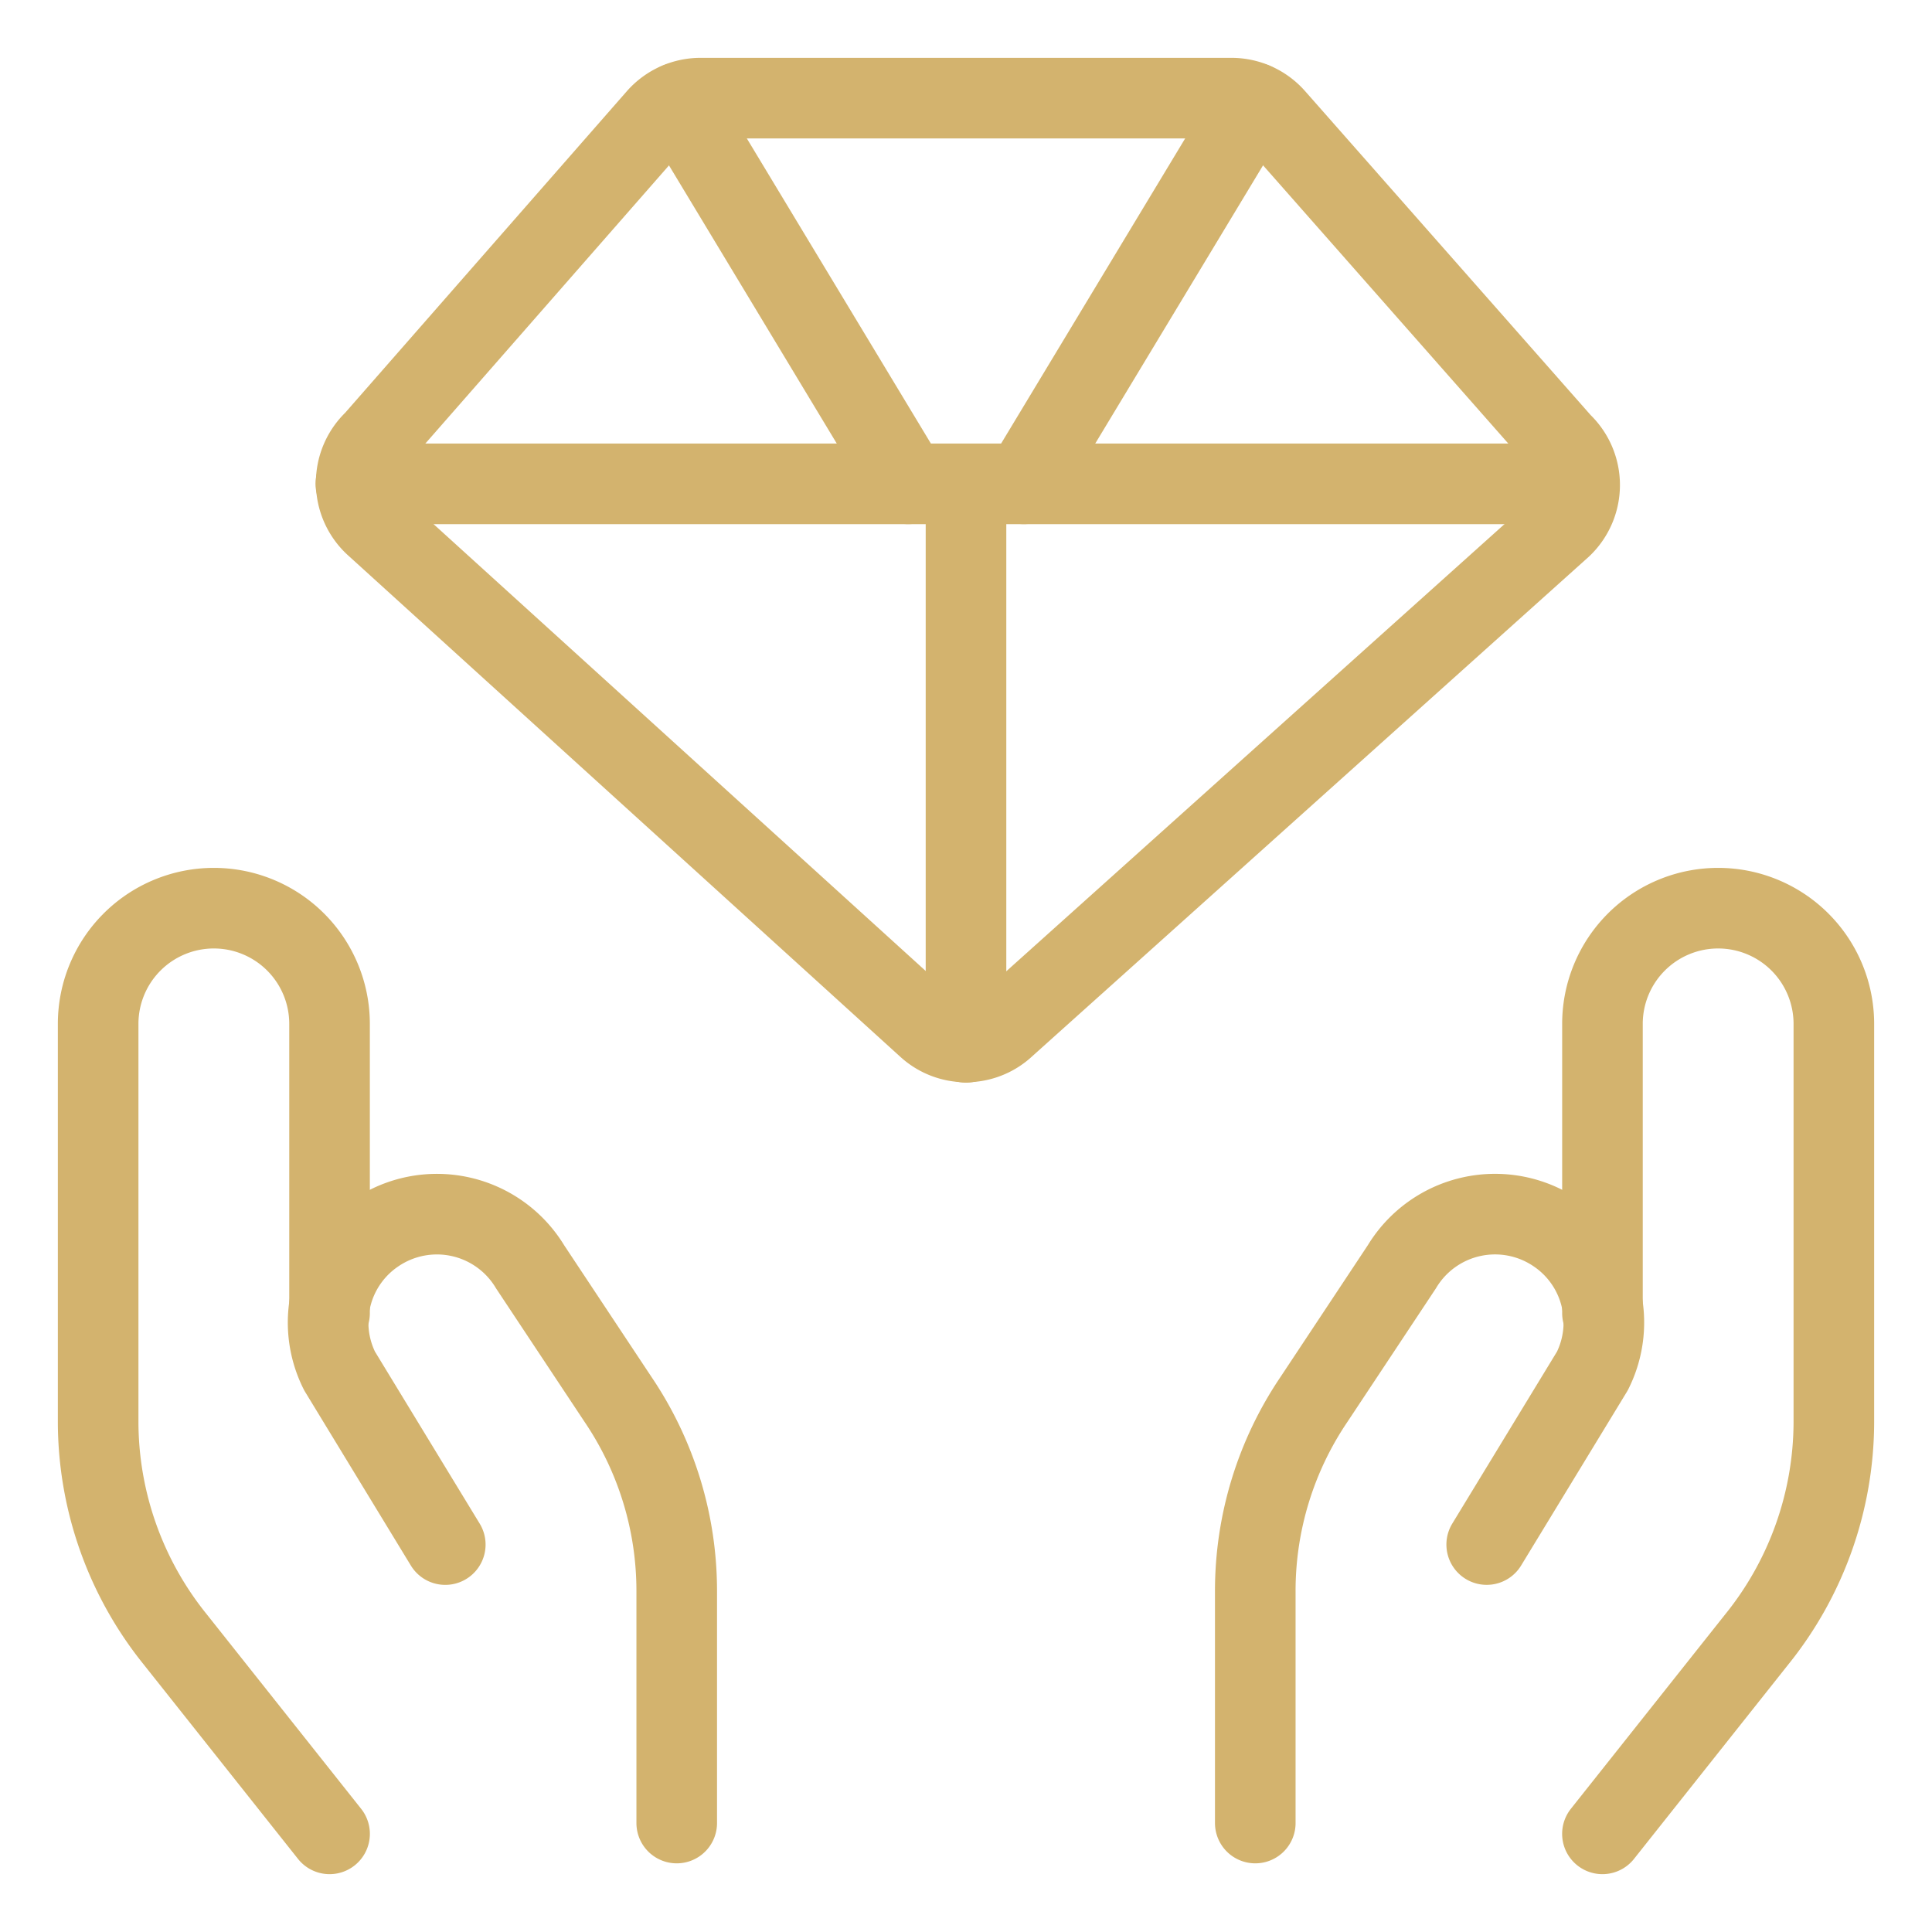
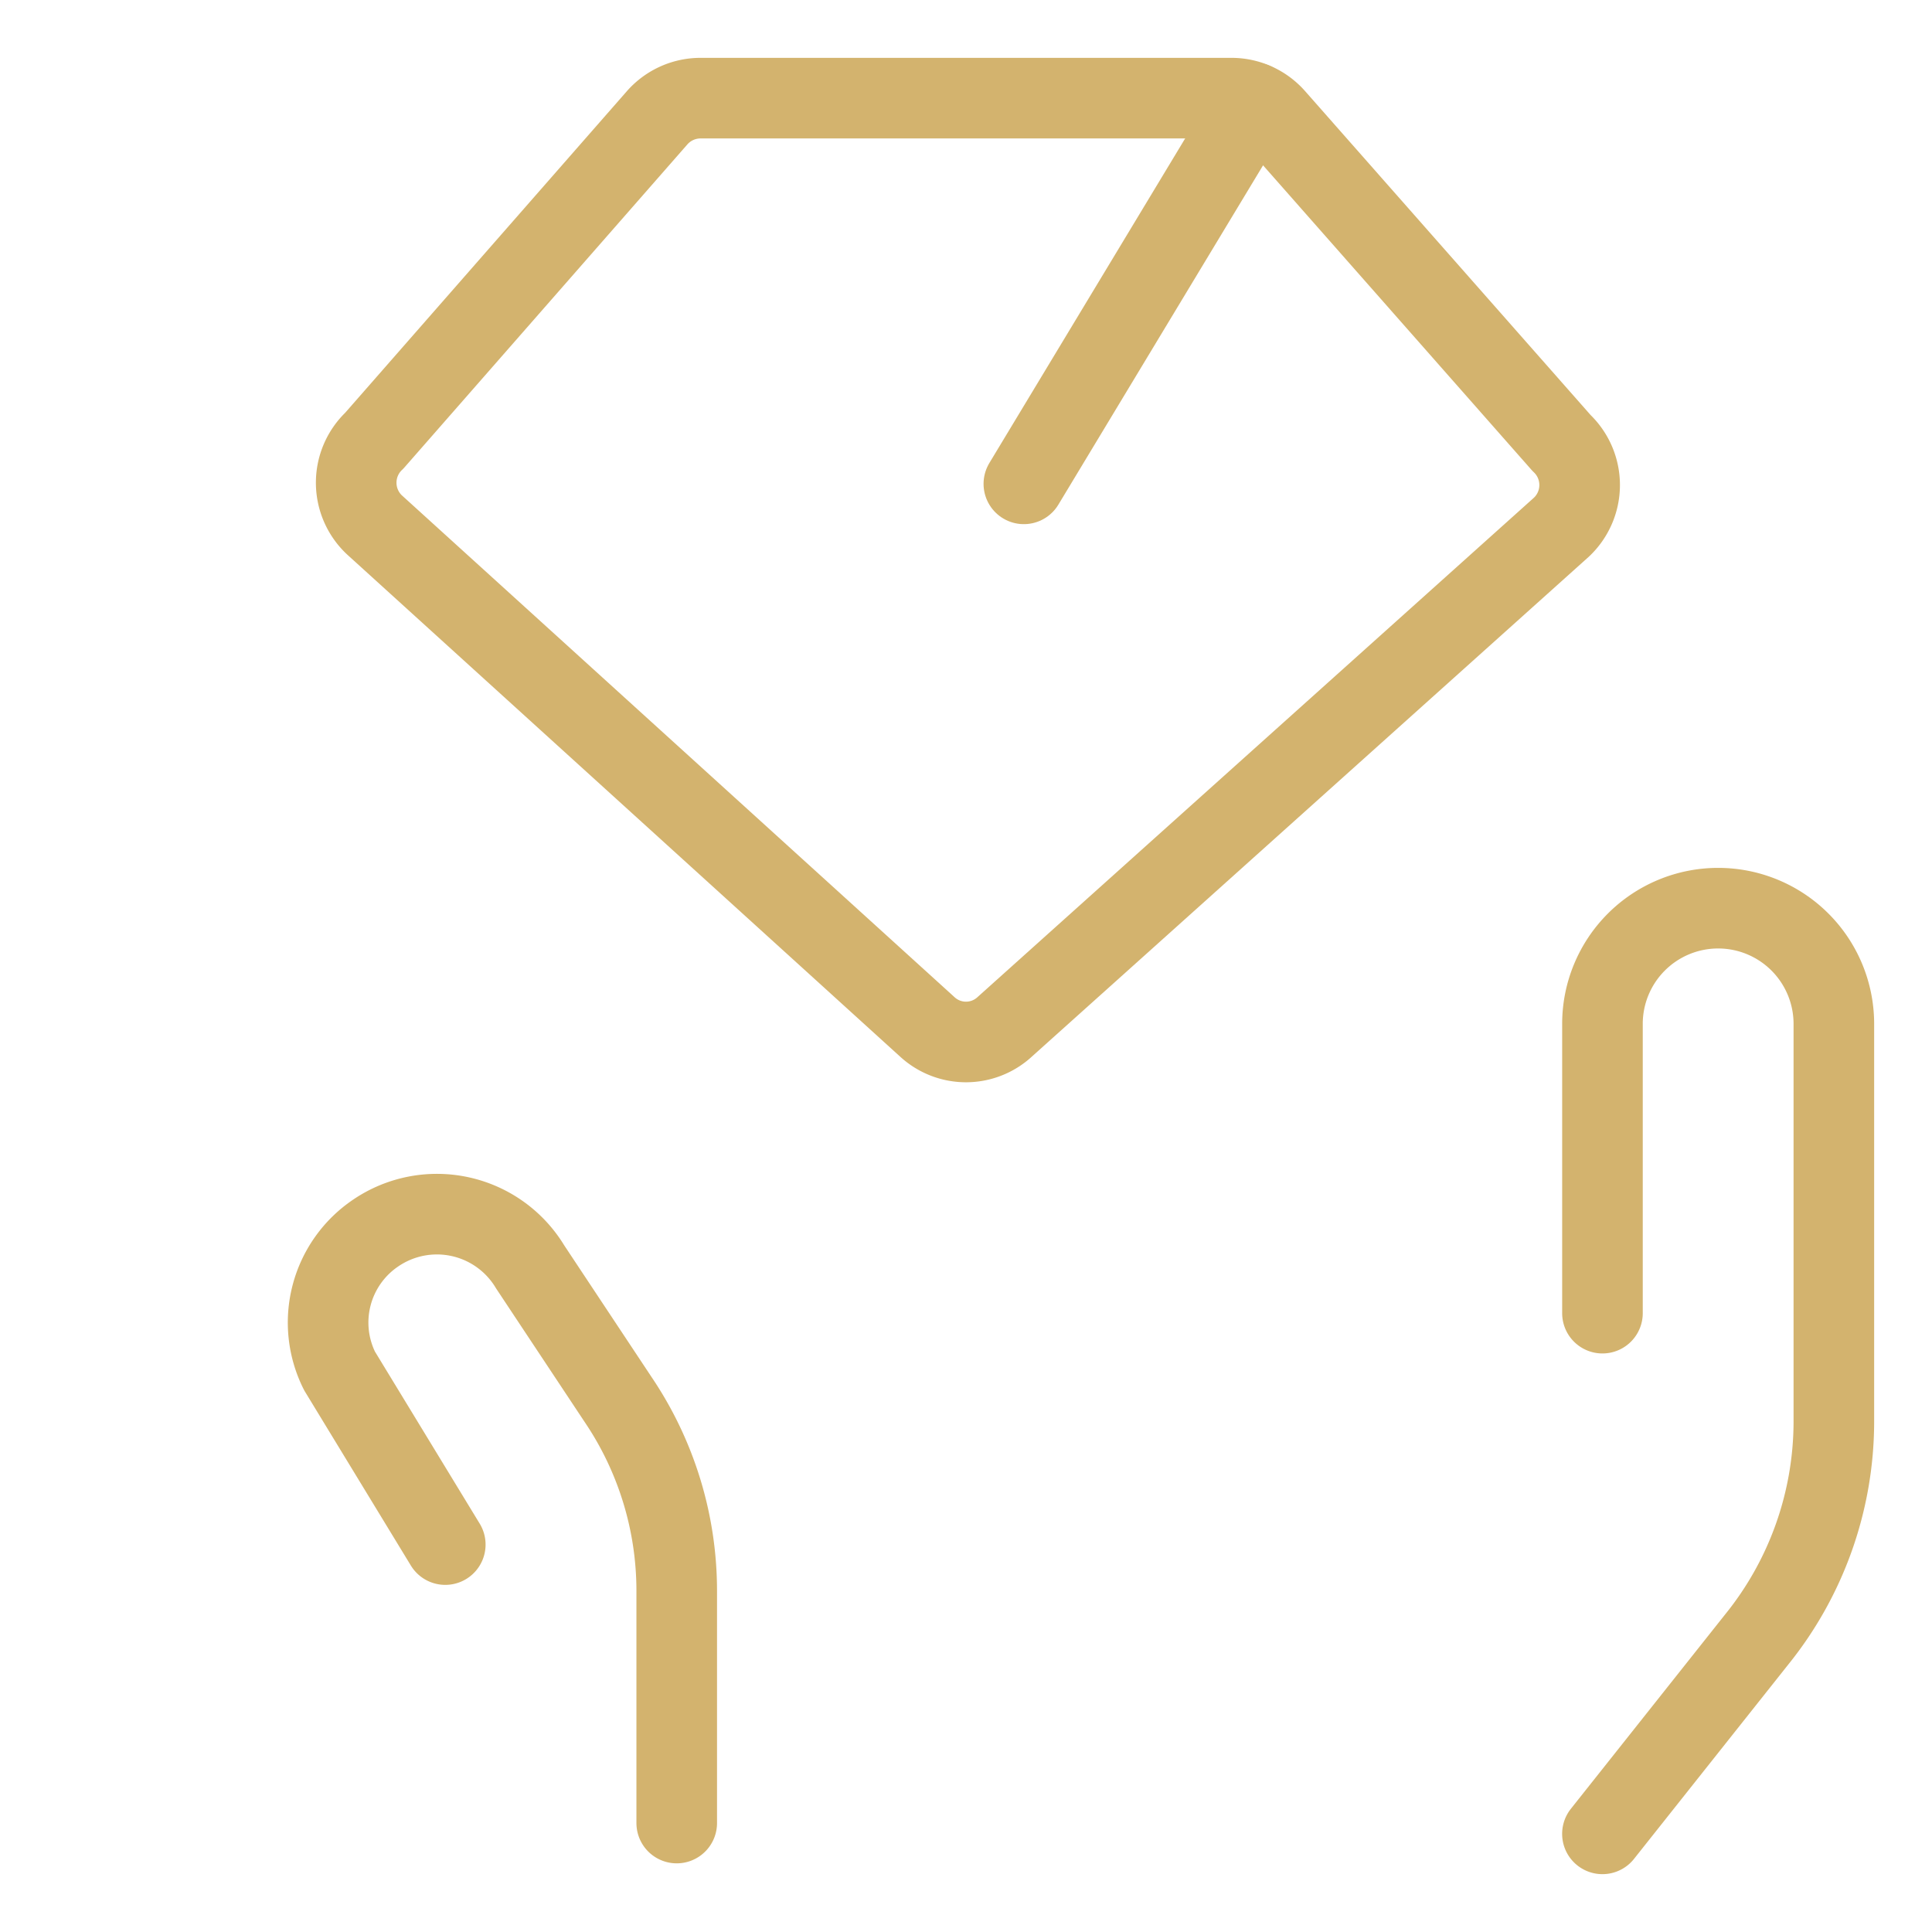
<svg xmlns="http://www.w3.org/2000/svg" viewBox="-1.46 -1.46 70 70" id="Diamond-Give--Streamline-Ultimate.svg" height="70" width="70">
  <desc>Diamond Give Streamline Icon: https://streamlinehq.com</desc>
  <g>
-     <path d="m11.432 16.071 44.217 0" fill="none" stroke="#d3b36e" stroke-linecap="round" stroke-linejoin="round" stroke-width="2.92" />
    <path d="M23.925 2.096h19.23A2.096 2.096 0 0 1 44.72 2.795l10.397 11.795a2.096 2.096 0 0 1 0 3.047l-20.18 18.112a2.068 2.068 0 0 1 -2.795 0L12.102 17.553a2.096 2.096 0 0 1 0 -3.047L22.36 2.795a2.096 2.096 0 0 1 1.565 -0.699Z" fill="none" stroke="#d3b36e" stroke-linecap="round" stroke-linejoin="round" stroke-width="2.92" />
-     <path d="m23.115 2.264 8.329 13.807" fill="none" stroke="#d3b36e" stroke-linecap="round" stroke-linejoin="round" stroke-width="2.92" />
    <path d="m43.965 2.264 -8.329 13.807" fill="none" stroke="#d3b36e" stroke-linecap="round" stroke-linejoin="round" stroke-width="2.92" />
-     <path d="m10.481 64.984 -5.59 -7.043a12.578 12.578 0 0 1 -2.795 -7.854v-14.45a4.192 4.192 0 0 1 4.192 -4.192h0a4.192 4.192 0 0 1 4.192 4.192v10.481" fill="none" stroke="#d3b36e" stroke-linecap="round" stroke-linejoin="round" stroke-width="2.92" />
    <path d="M23.059 64.592v-8.385a12.382 12.382 0 0 0 -2.124 -6.96L17.748 44.441a3.941 3.941 0 0 0 -5.59 -1.23h0a3.913 3.913 0 0 0 -1.314 5.003l3.829 6.289" fill="none" stroke="#d3b36e" stroke-linecap="round" stroke-linejoin="round" stroke-width="2.92" />
    <path d="m56.599 64.984 5.59 -7.043a12.578 12.578 0 0 0 2.795 -7.854v-14.45a4.192 4.192 0 0 0 -4.192 -4.192h0a4.192 4.192 0 0 0 -4.192 4.192v10.481" fill="none" stroke="#d3b36e" stroke-linecap="round" stroke-linejoin="round" stroke-width="2.92" />
-     <path d="M44.021 64.592v-8.385a12.382 12.382 0 0 1 2.124 -6.96l3.186 -4.807a3.941 3.941 0 0 1 5.59 -1.23h0a3.913 3.913 0 0 1 1.314 5.003l-3.829 6.289" fill="none" stroke="#d3b36e" stroke-linecap="round" stroke-linejoin="round" stroke-width="2.92" />
-     <path d="m33.54 16.071 0 20.236" fill="none" stroke="#d3b36e" stroke-linecap="round" stroke-linejoin="round" stroke-width="2.92" />
  </g>
</svg>